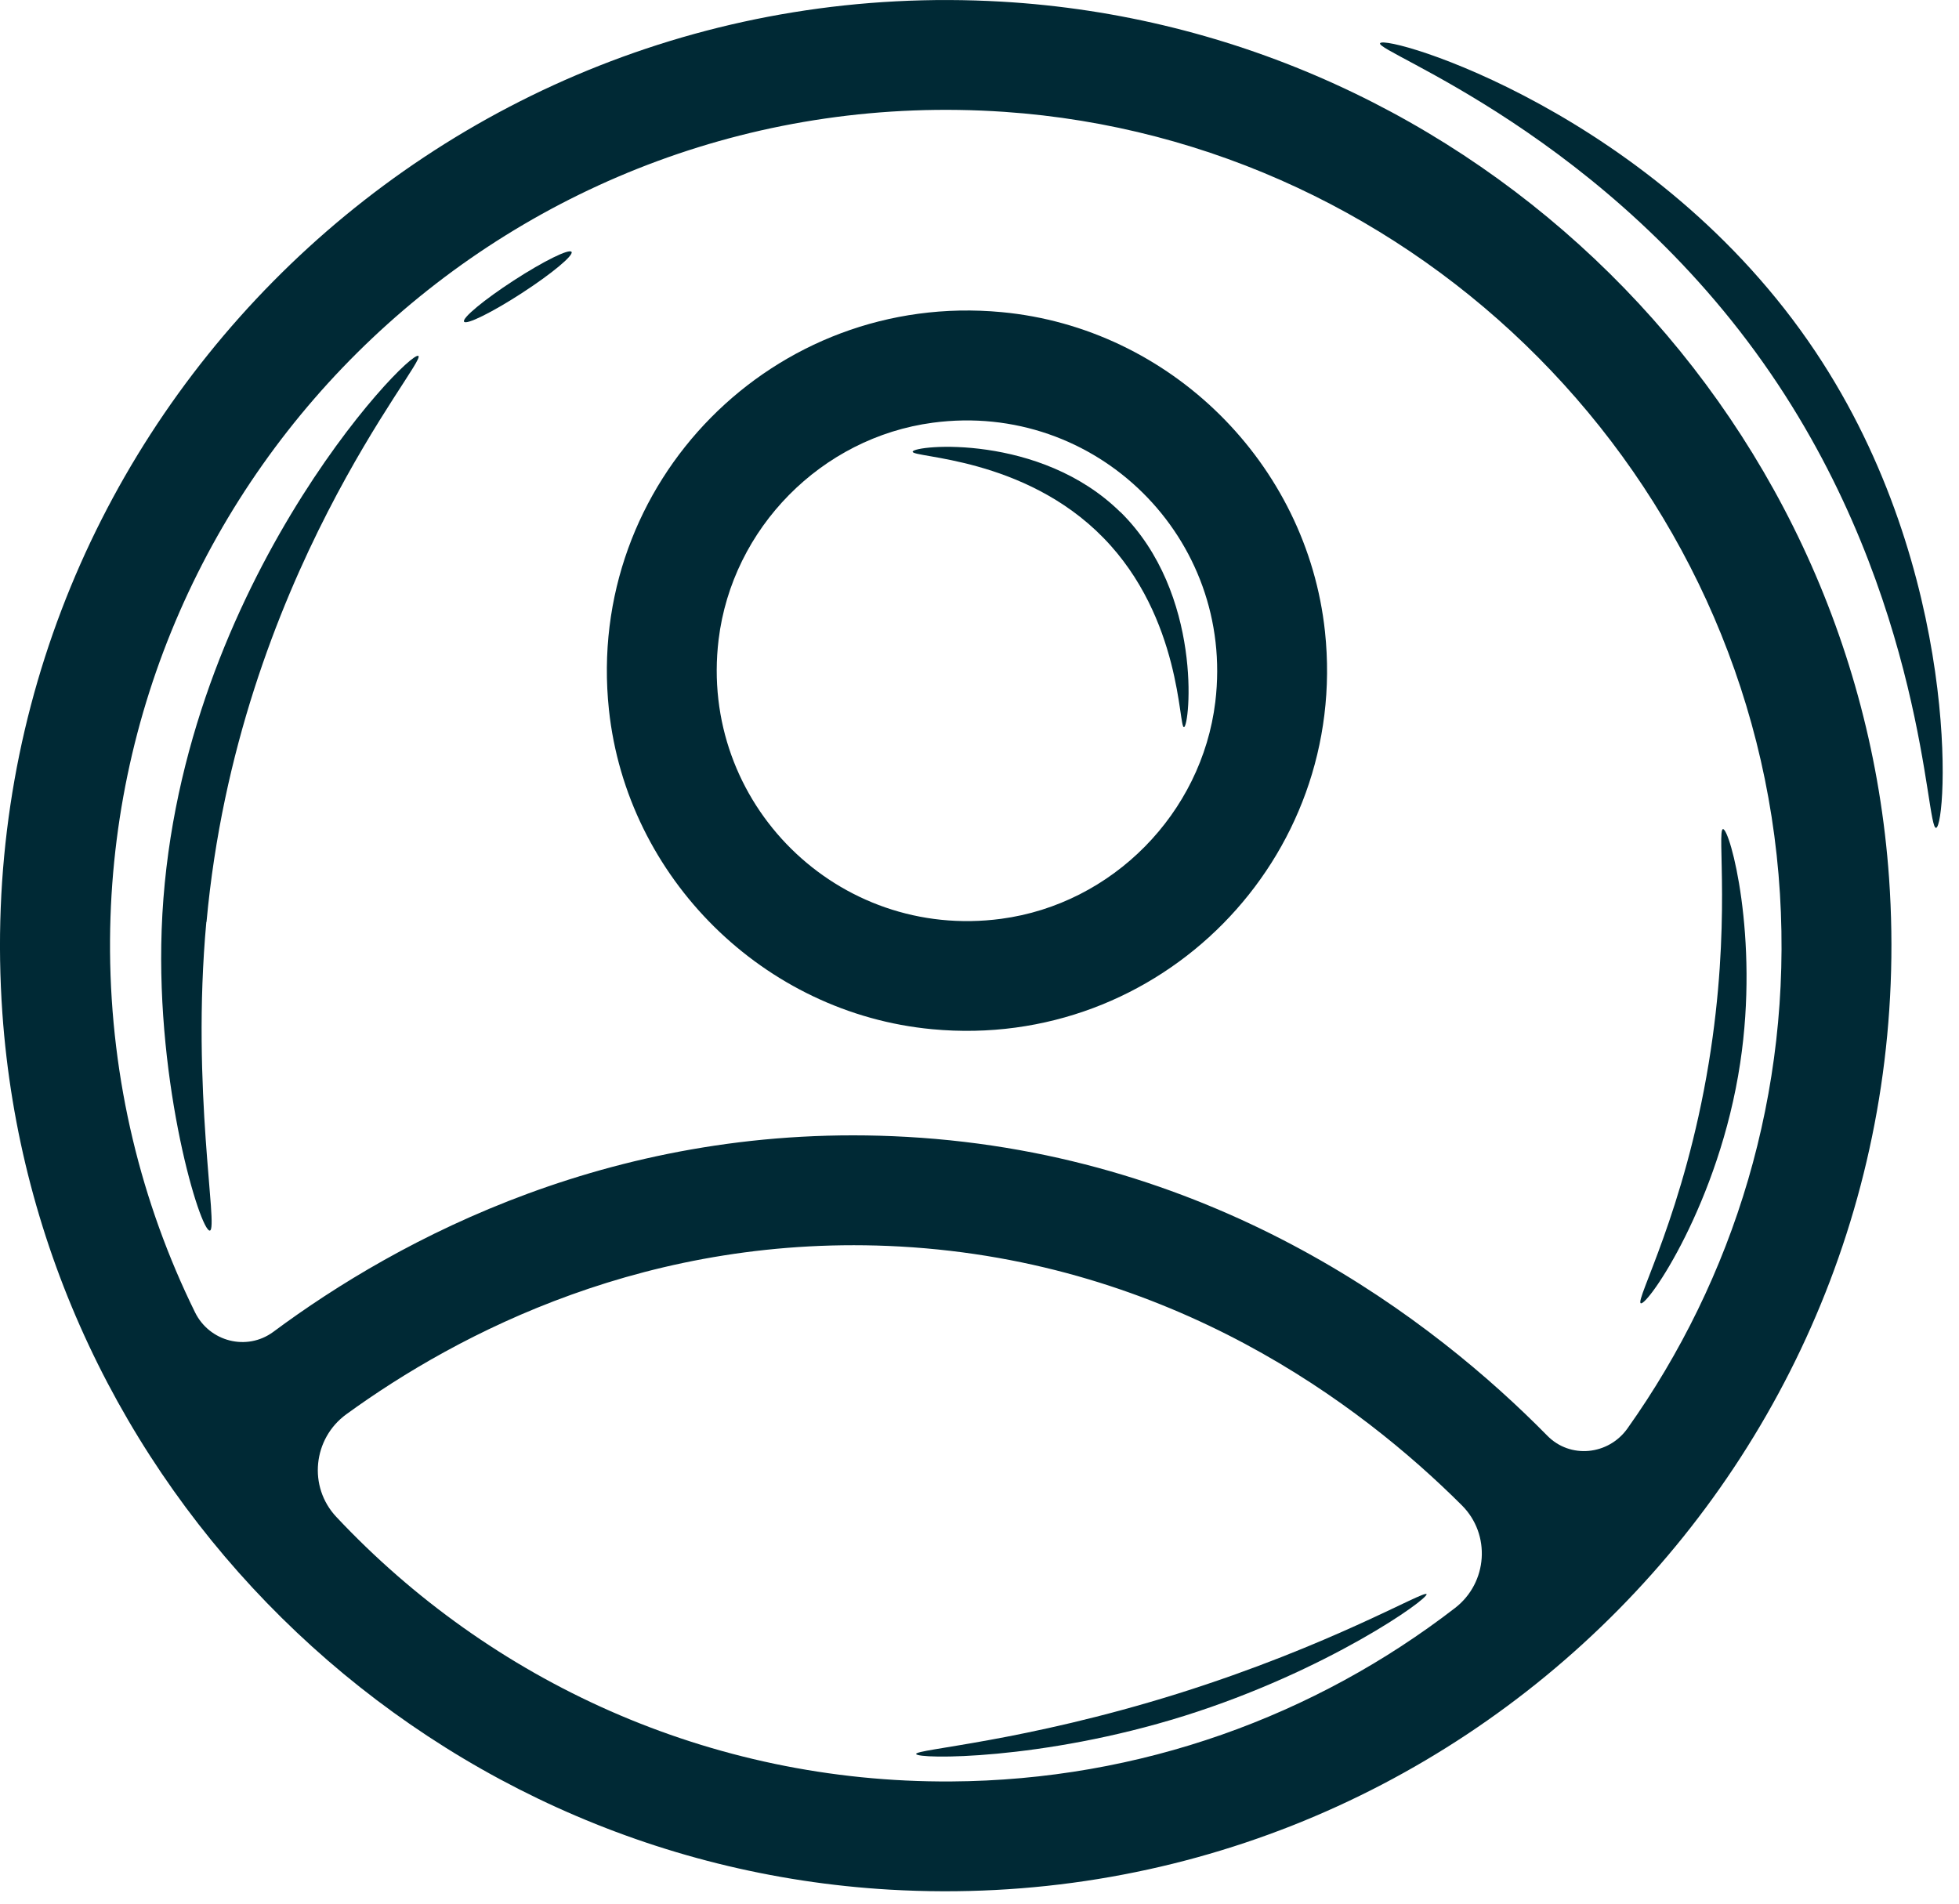
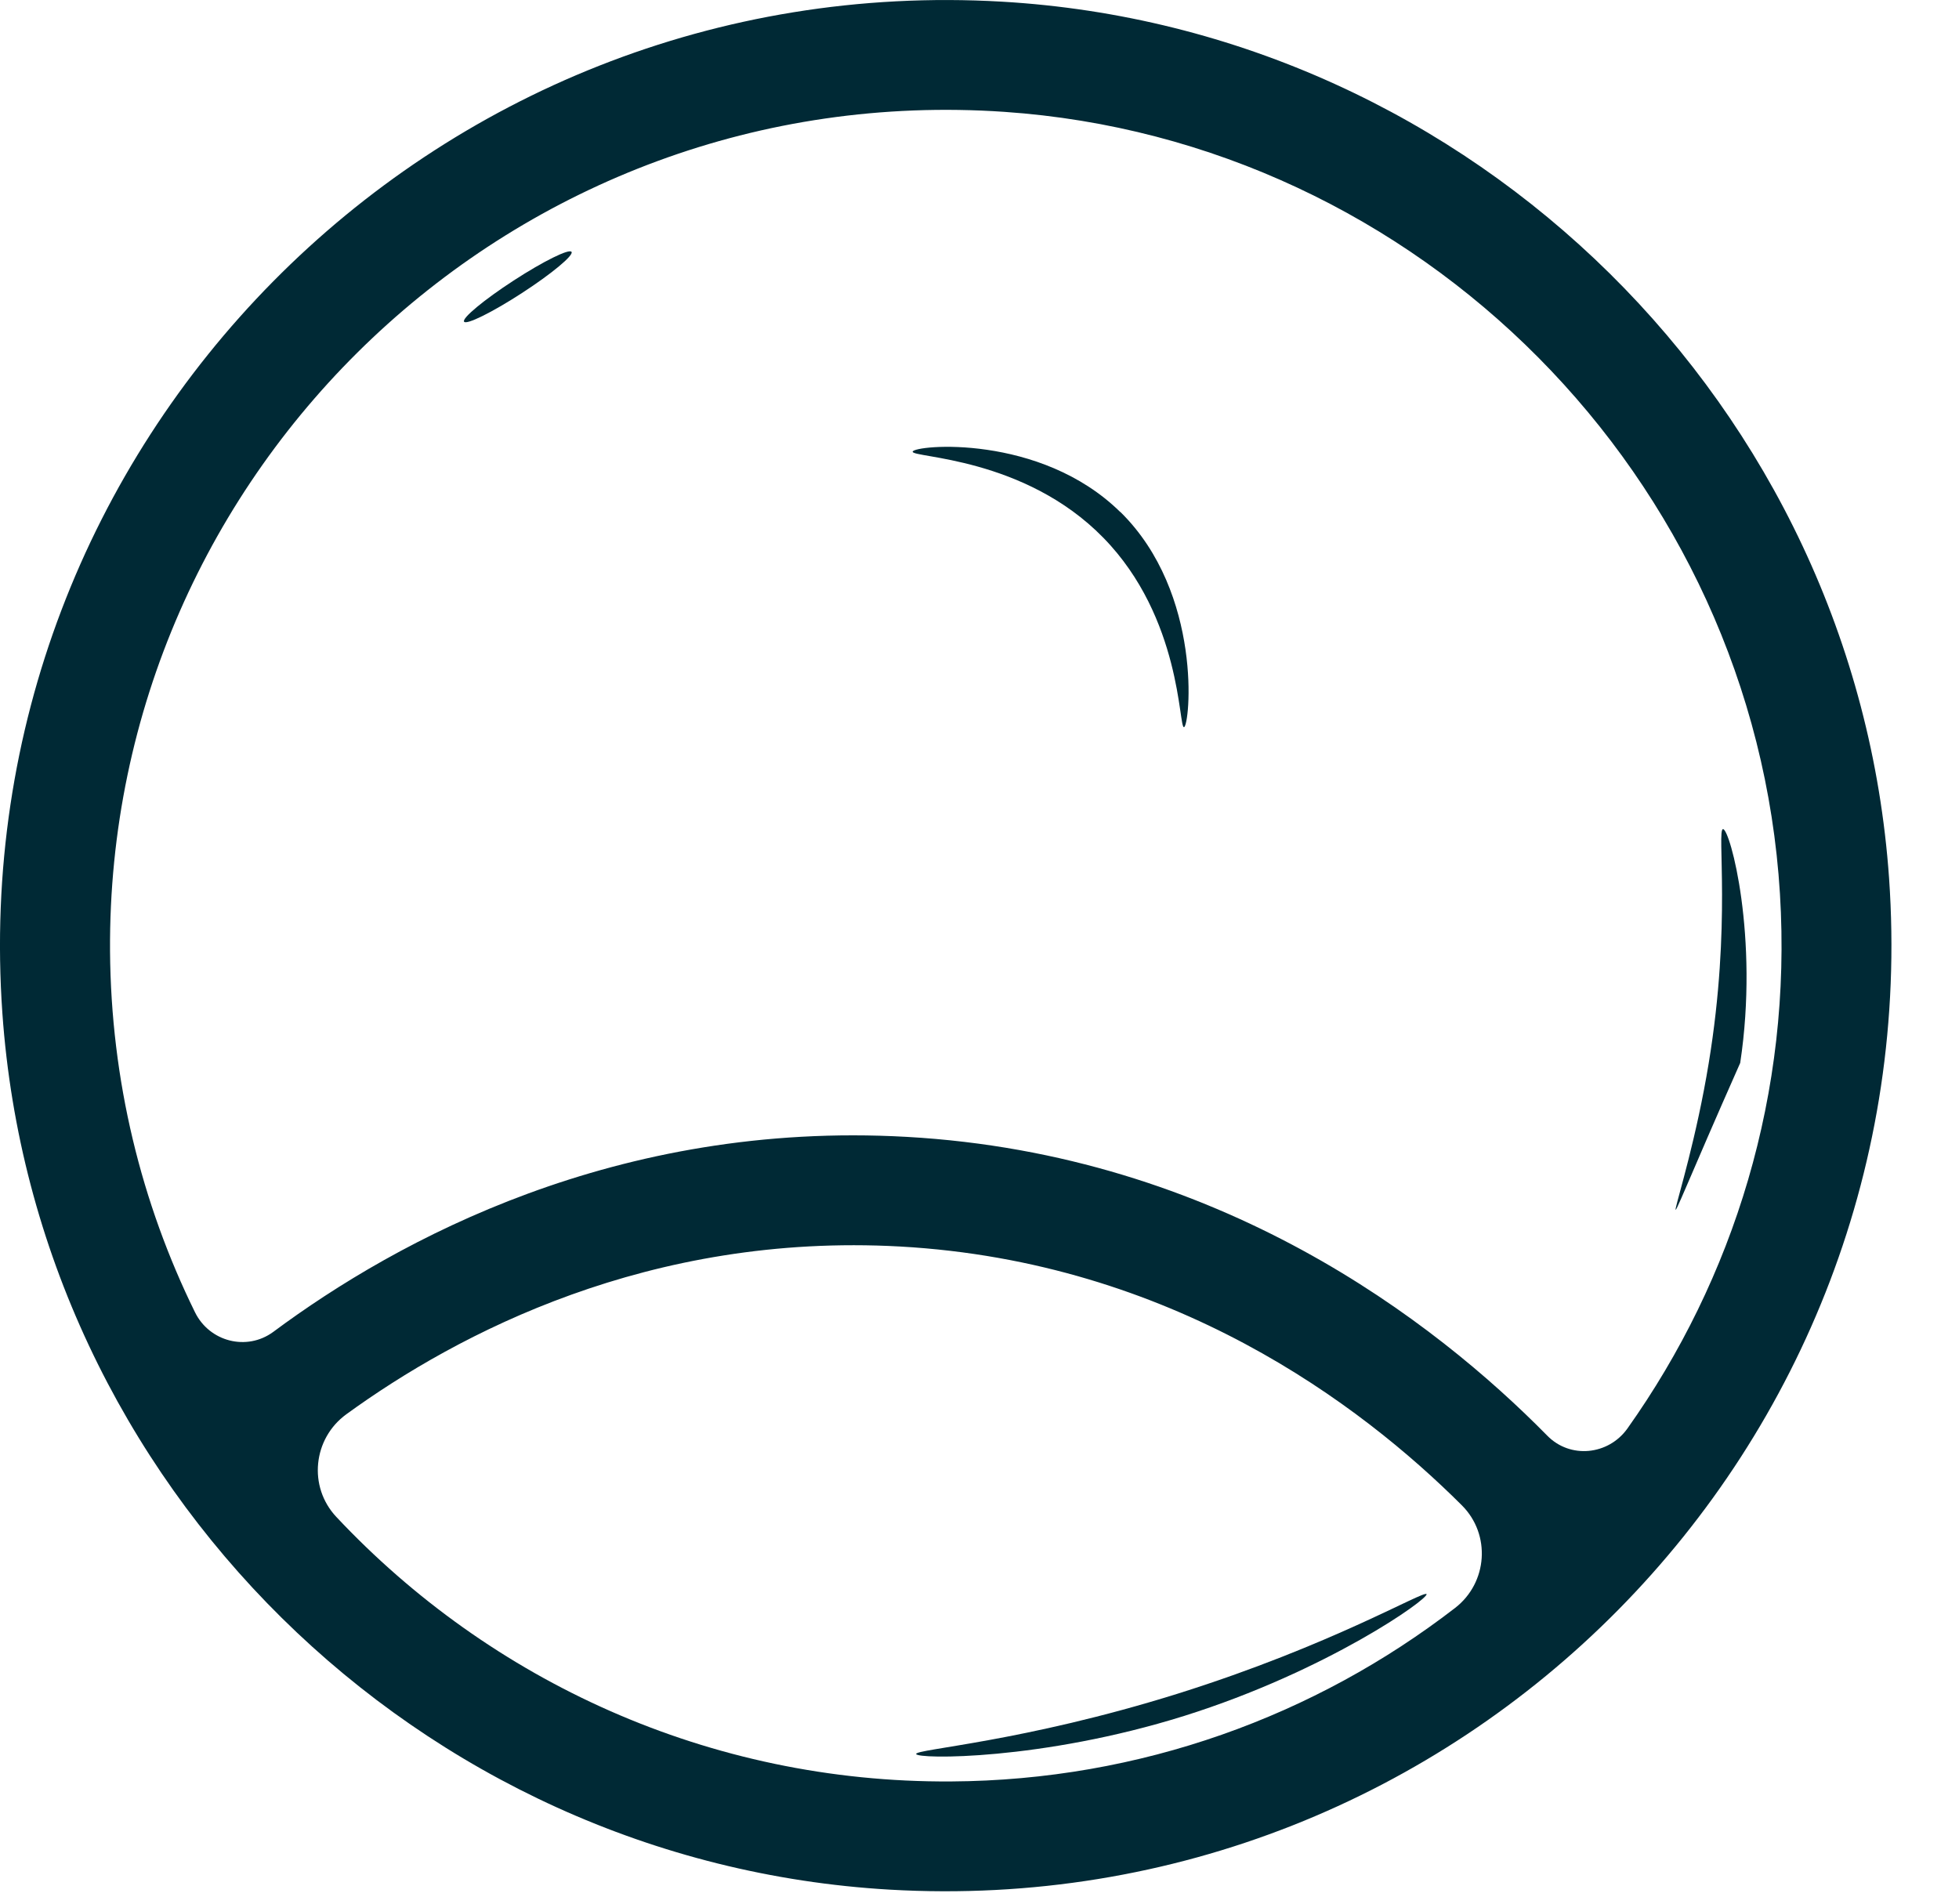
<svg xmlns="http://www.w3.org/2000/svg" width="107" height="104" viewBox="0 0 107 104" fill="none">
  <g clip-path="url(#clip0_16_27)">
    <path d="M54.71 0.09C23.56 -1.71 -2.06 24.23 0.13 55.35C1.94 81.08 22.85 101.73 48.6 103.22C79.75 105.02 105.36 79.08 103.18 47.96C101.37 22.24 80.46 1.58 54.71 0.09ZM54.86 6.11C77.55 7.67 95.83 26.11 97.22 48.82C97.89 59.71 94.69 69.86 88.89 78.03C87.85 79.49 85.76 79.7 84.51 78.42C78.37 72.18 66.59 63.06 49.52 62.1C33.72 61.21 21.74 67.69 14.93 72.75C13.48 73.82 11.44 73.29 10.65 71.68C7.72 65.72 6.06 59.02 6.01 51.95C5.84 25.61 28.11 4.28 54.86 6.11ZM18.37 82.86C16.82 81.21 17.09 78.58 18.92 77.25C25.02 72.82 35.48 67.33 49.17 68.09C63.99 68.92 74.32 76.71 79.85 82.23C81.44 83.82 81.26 86.45 79.48 87.83C71.85 93.72 62.3 97.25 51.94 97.31C38.72 97.39 26.77 91.81 18.37 82.86Z" fill="#002935" />
-     <path d="M50.92 56.22C63.35 57.39 73.69 46.92 72.37 34.5C71.39 25.31 63.91 17.91 54.71 17.05C42.28 15.88 31.94 26.35 33.26 38.77C34.24 47.96 41.72 55.36 50.92 56.22ZM50.95 23.09C59.87 21.9 67.46 29.4 66.38 38.34C65.64 44.43 60.76 49.38 54.68 50.19C45.76 51.38 38.17 43.88 39.25 34.94C39.99 28.85 44.87 23.9 50.95 23.09Z" fill="#002935" />
-     <path d="M11.27 50.36C10.43 59.55 11.95 67.16 11.46 67.22C10.95 67.28 8.52 59.39 8.83 50.78C9.49 32.43 22.3 19.12 22.85 19.44C23.35 19.74 13 31.57 11.28 50.36H11.27Z" fill="#002935" />
    <path d="M77.92 87.07C78.05 87.33 72.48 91.28 64.68 93.73C56.89 96.17 50.08 96.1 50.04 95.81C50 95.54 55.87 95.16 64.31 92.52C72.76 89.87 77.8 86.84 77.92 87.08V87.07Z" fill="#002935" />
-     <path d="M99.16 19.21C107.21 31.26 106.34 45.1 105.75 45.22C105.18 45.33 105.16 32.75 96.72 20.41C87.79 7.35 75.09 2.84 75.38 2.36C75.69 1.85 90.44 6.15 99.16 19.21Z" fill="#002935" />
    <path d="M61.19 27.96C65.73 32.42 64.99 39.66 64.67 39.72C64.37 39.78 64.55 33.76 60.27 29.38C55.94 24.94 49.78 25.01 49.85 24.67C49.93 24.31 56.81 23.66 61.19 27.97V27.96Z" fill="#002935" />
    <path d="M28.506 16.009C30.127 14.957 31.341 13.949 31.218 13.759C31.095 13.57 29.68 14.269 28.059 15.321C26.438 16.374 25.224 17.381 25.347 17.571C25.47 17.761 26.884 17.062 28.506 16.009Z" fill="#002935" />
-     <path d="M95.05 58.06C93.9 65.72 89.98 71.35 89.62 71.19C89.29 71.05 92 66.19 93.33 58.07C94.58 50.48 93.76 45.31 94.11 45.29C94.49 45.27 96.09 51.18 95.05 58.06Z" fill="#002935" />
+     <path d="M95.05 58.06C89.29 71.05 92 66.19 93.33 58.07C94.58 50.48 93.76 45.31 94.11 45.29C94.49 45.27 96.09 51.18 95.05 58.06Z" fill="#002935" />
  </g>
  <defs>
    <clipPath id="clip0_16_27">
      <rect width="106.11" height="103.31" fill="white" />
    </clipPath>
  </defs>
</svg>